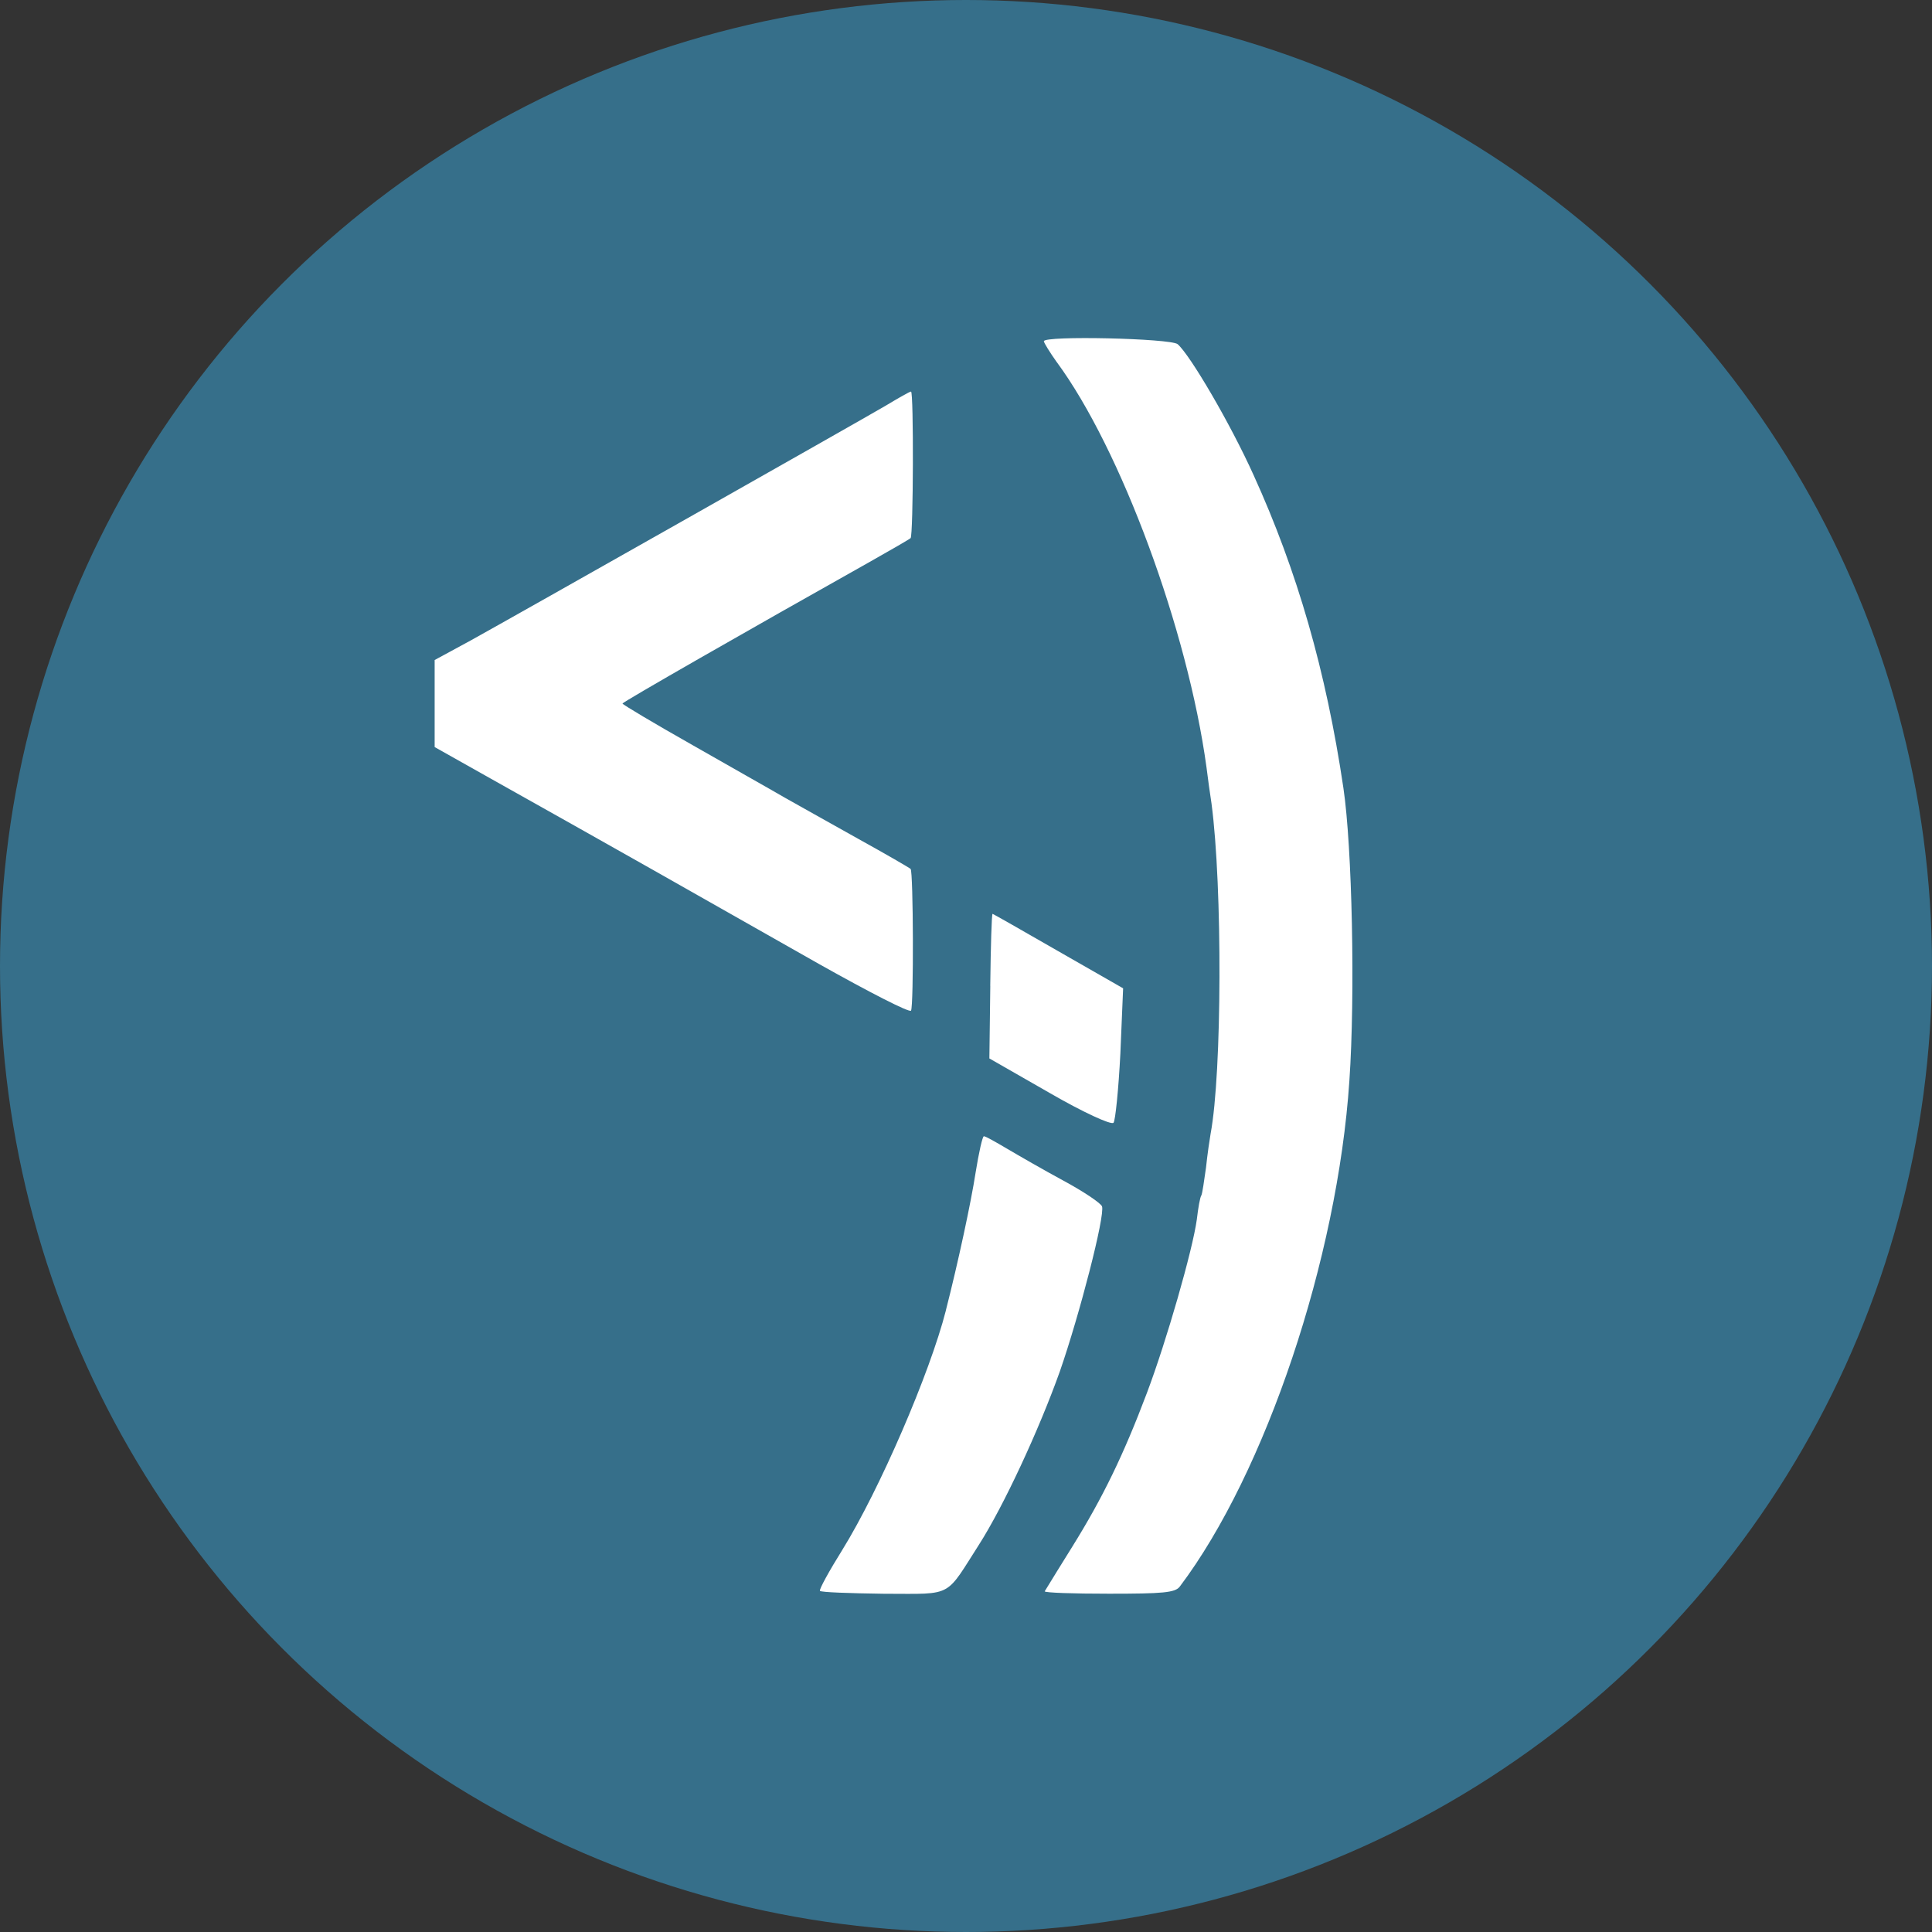
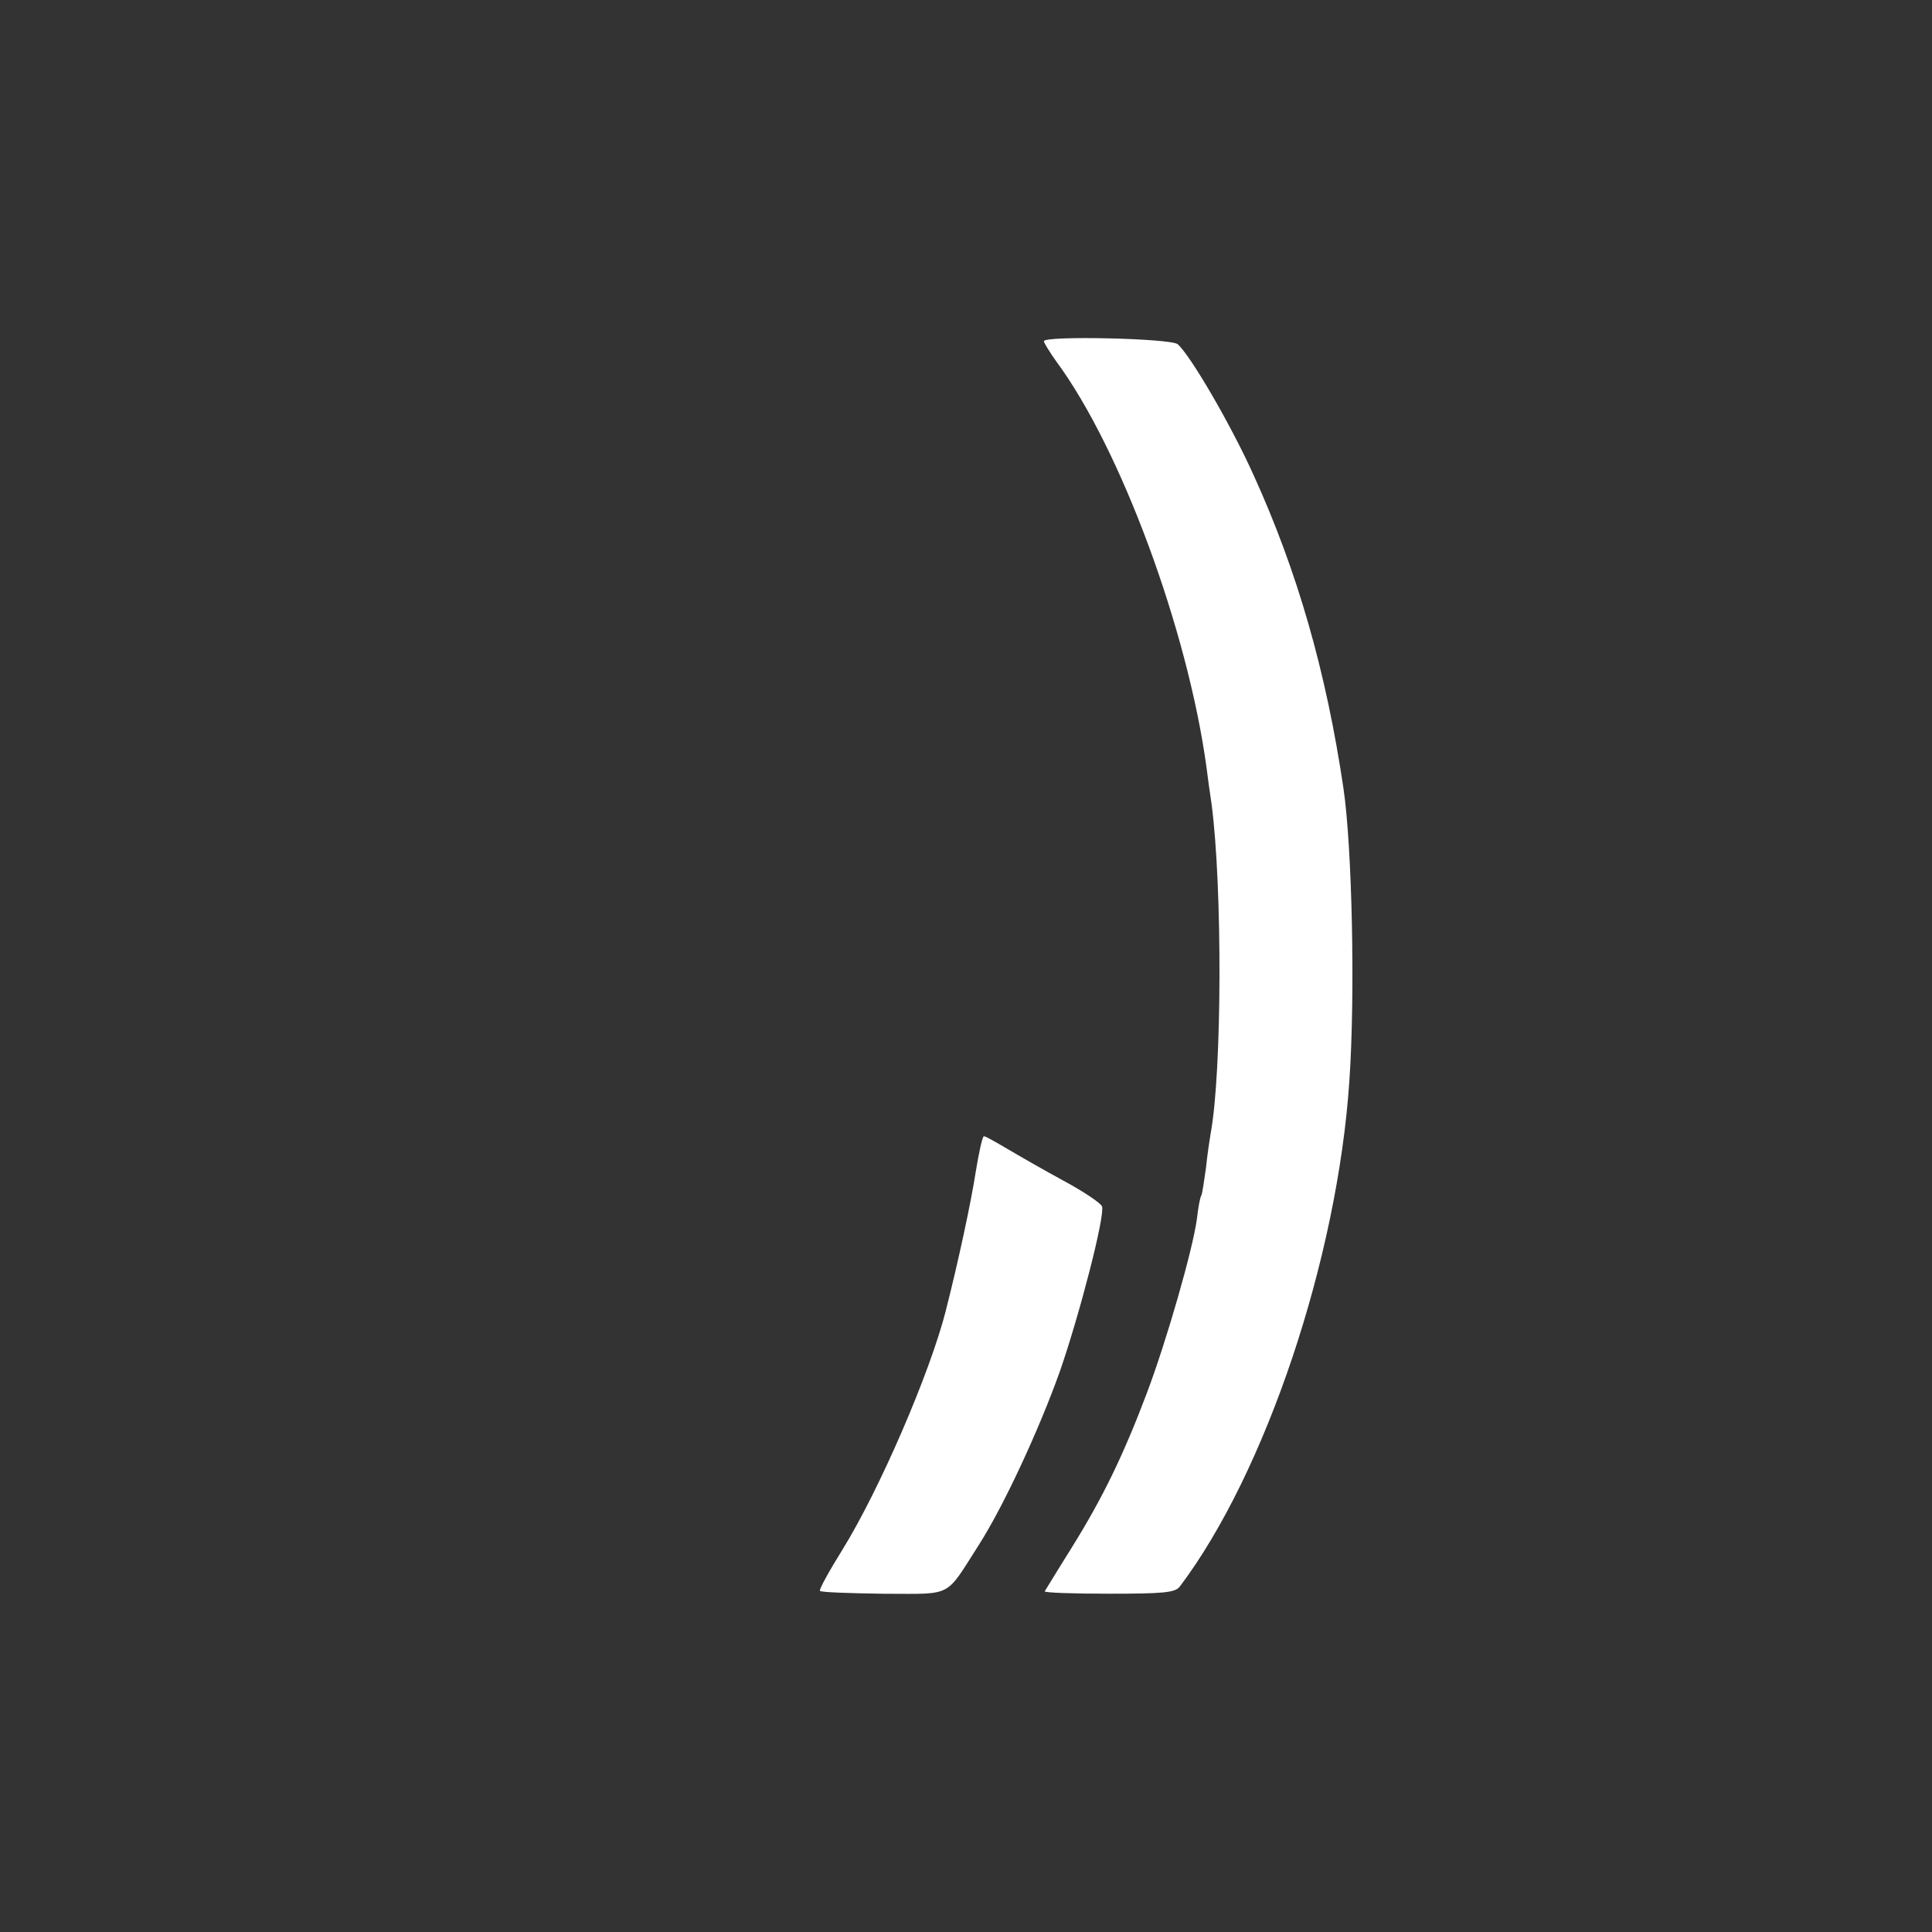
<svg xmlns="http://www.w3.org/2000/svg" fill="none" height="40" viewBox="0 0 40 40" width="40">
  <rect x="0" y="0" width="40" height="40" fill="#333333" stroke="none" />
-   <circle cx="20" cy="20" fill="#366f8a" r="20" />
  <g fill="#fff">
    <path d="m19.583 27.13c.256-1.001.522-2.243.616-2.854.066-.41.142-.751.171-.751.038 0 .246.12.484.26.237.14.759.441 1.166.661.408.22.768.461.796.531.066.19-.465 2.243-.872 3.414-.436 1.222-1.166 2.793-1.678 3.594-.339.53-.473.784-.678.906-.225.133-.535.106-1.294.106-.702-.01-1.299-.03-1.318-.06-.019-.03.19-.41.465-.851.768-1.242 1.811-3.655 2.143-4.956z" />
    <path d="m21.878 7.496c-.142-.2-.266-.401-.266-.431 0-.12 2.617-.06 2.769.06.256.22 1.091 1.642 1.574 2.713.901 1.982 1.498 4.045 1.859 6.478.18 1.212.247 4.275.123 6.067-.246 3.675-1.735 8.11-3.509 10.463-.095.13-.351.15-1.47.15-.74 0-1.337-.02-1.328-.05.005-.007.023-.037.052-.085.092-.151.294-.479.517-.836.635-1.021 1.062-1.902 1.546-3.184.408-1.081.948-2.964 1.034-3.594.028-.24.066-.461.095-.501.019-.04.057-.3.095-.571.029-.28.076-.591.095-.701.237-1.262.247-5.116.019-6.838-.028-.18-.076-.521-.104-.751-.389-2.844-1.773-6.588-3.101-8.39z" />
-     <path d="m9.74 13.263c.977-.541 8.003-4.516 8.601-4.866.266-.16.493-.29.521-.29.057 0 .048 2.984-.009 3.034-.019.02-.398.24-.844.491-2.513 1.412-5.121 2.904-5.121 2.934 0 .02.654.41 1.451.861.372.213.764.435 1.1.626.374.212.68.386.815.465.126.071.346.195.604.339.285.159.615.344.914.512.579.32 1.062.601 1.081.621.057.05.066 2.833.009 2.934-.028.05-.882-.391-1.897-.961-2.522-1.432-4.343-2.463-6.809-3.845l-1.157-.651v-1.802z" />
-     <path d="m20.503 20.412-.019 1.502 1.242.711c.692.401 1.28.671 1.328.621.038-.04.104-.691.142-1.432l.057-1.352-1.347-.771c-.73-.421-1.347-.771-1.356-.771-.019 0-.038.671-.048 1.492z" />
  </g>
</svg>